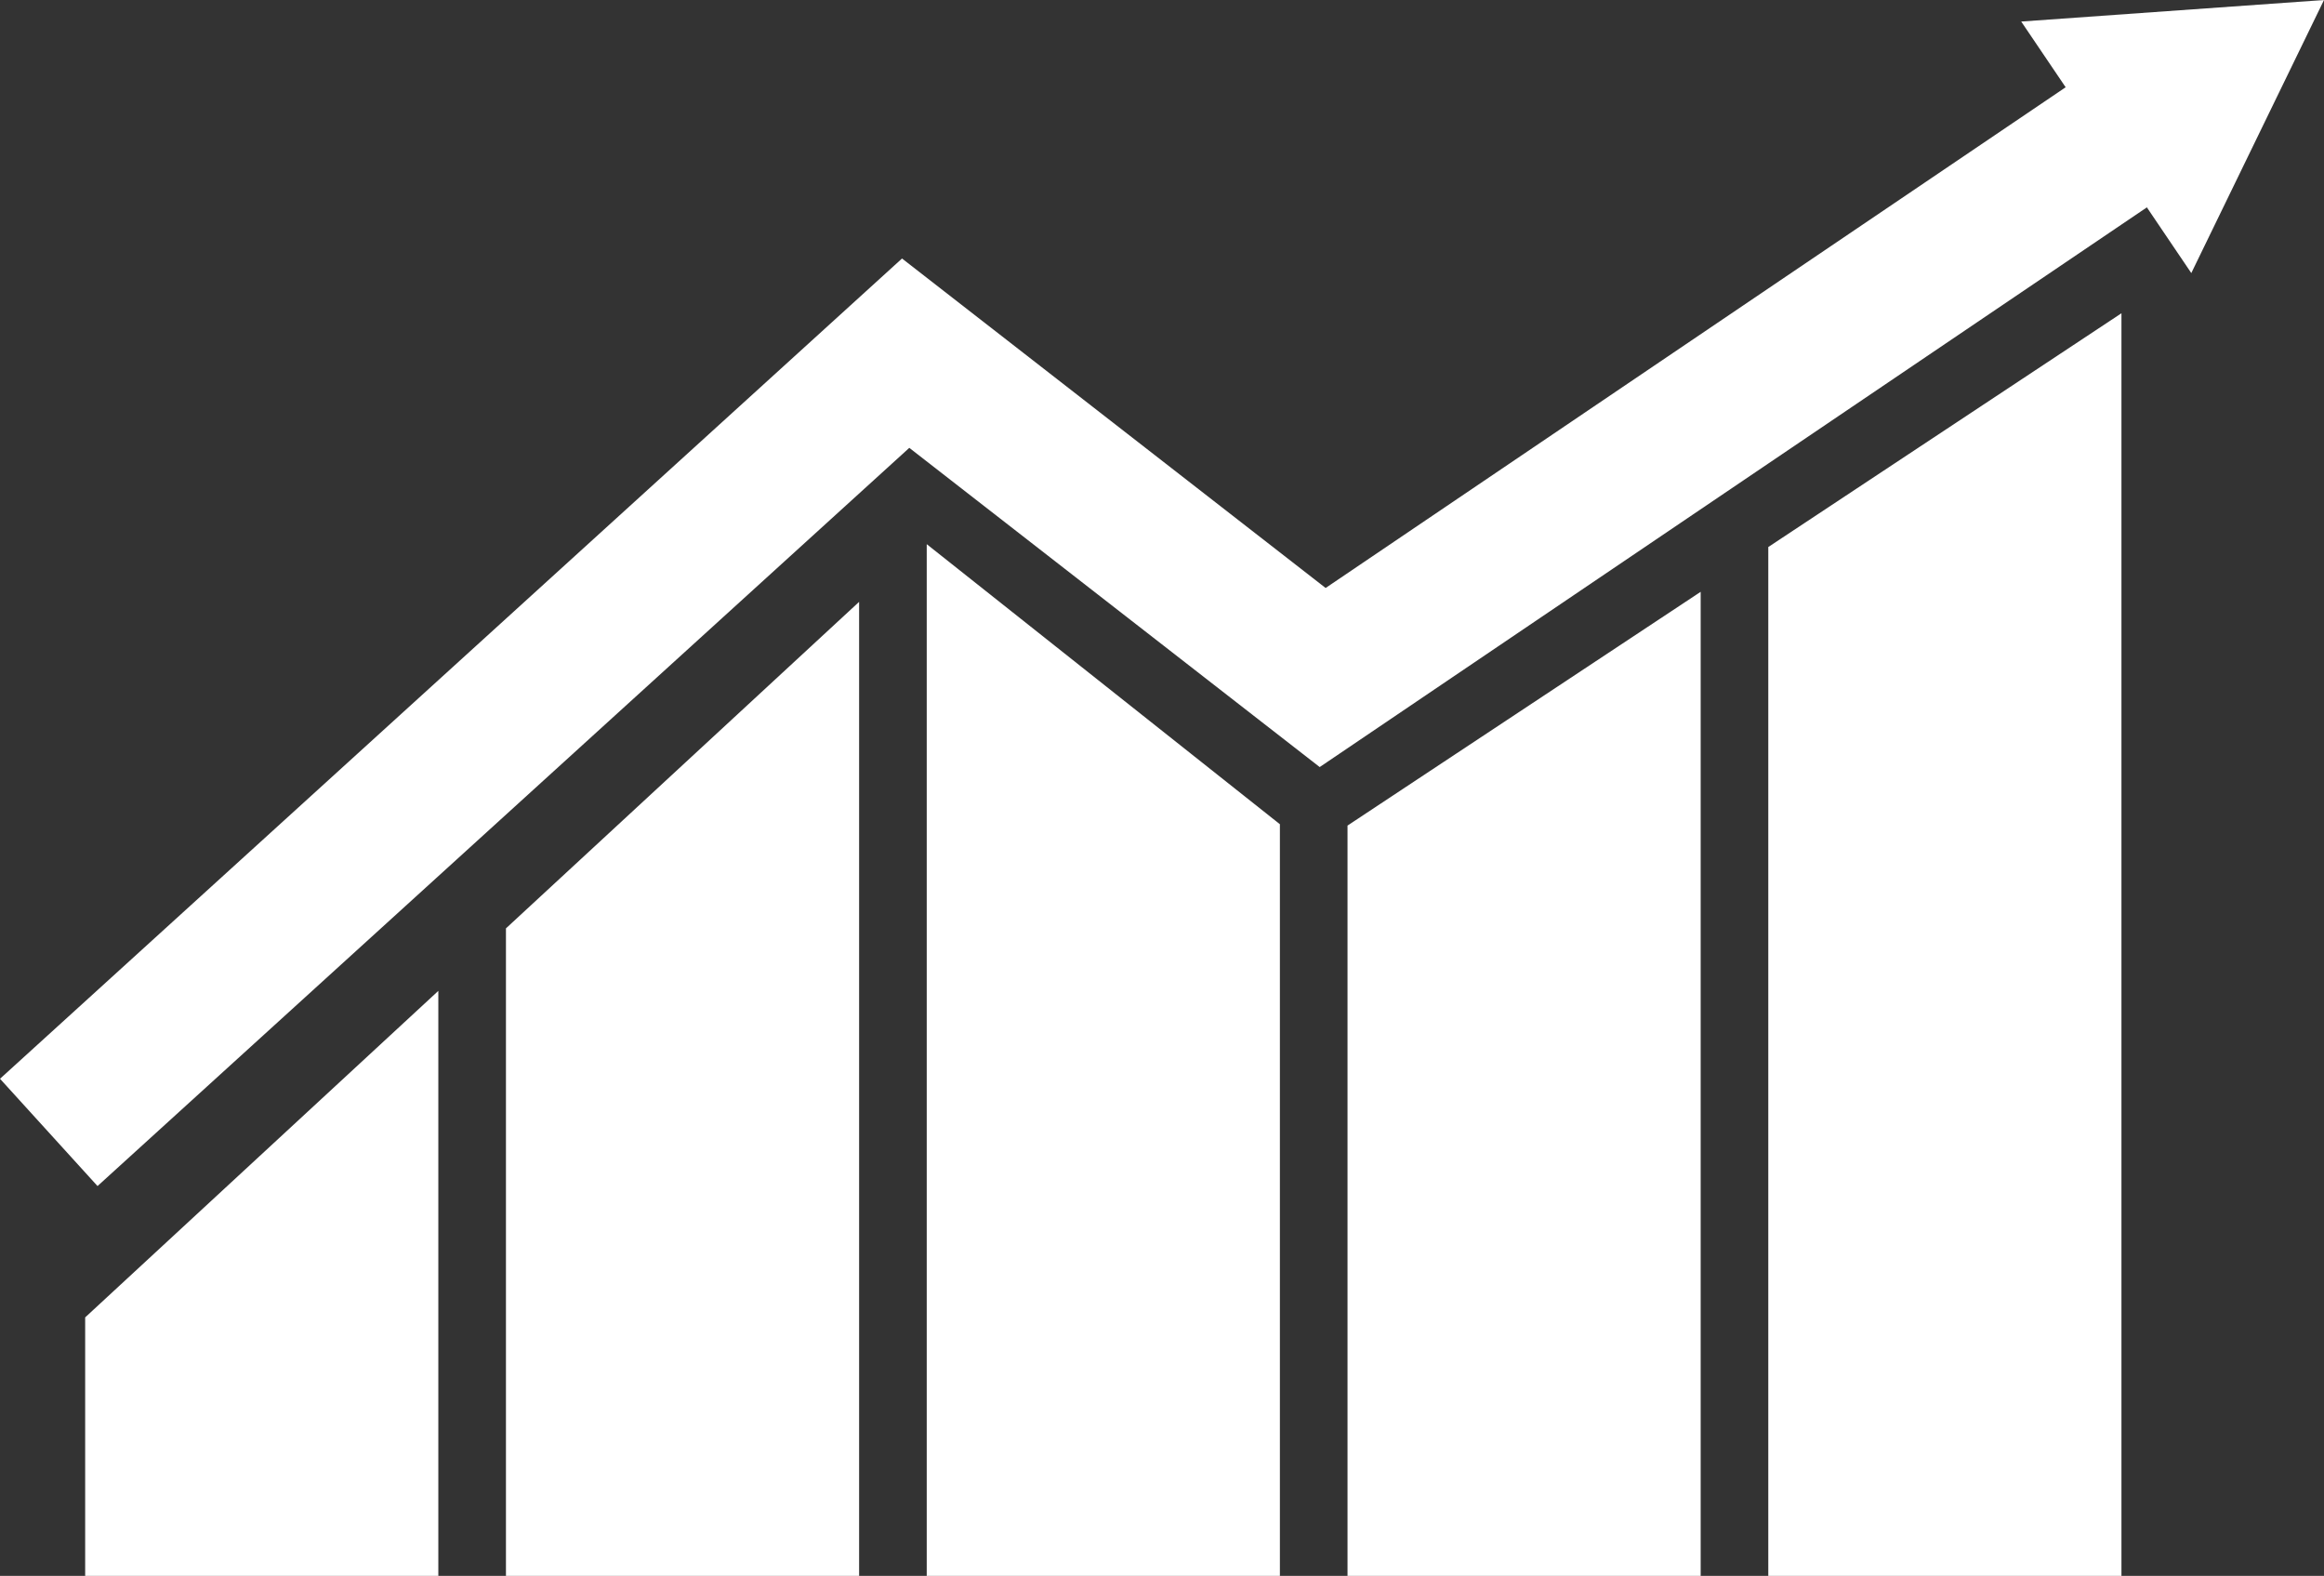
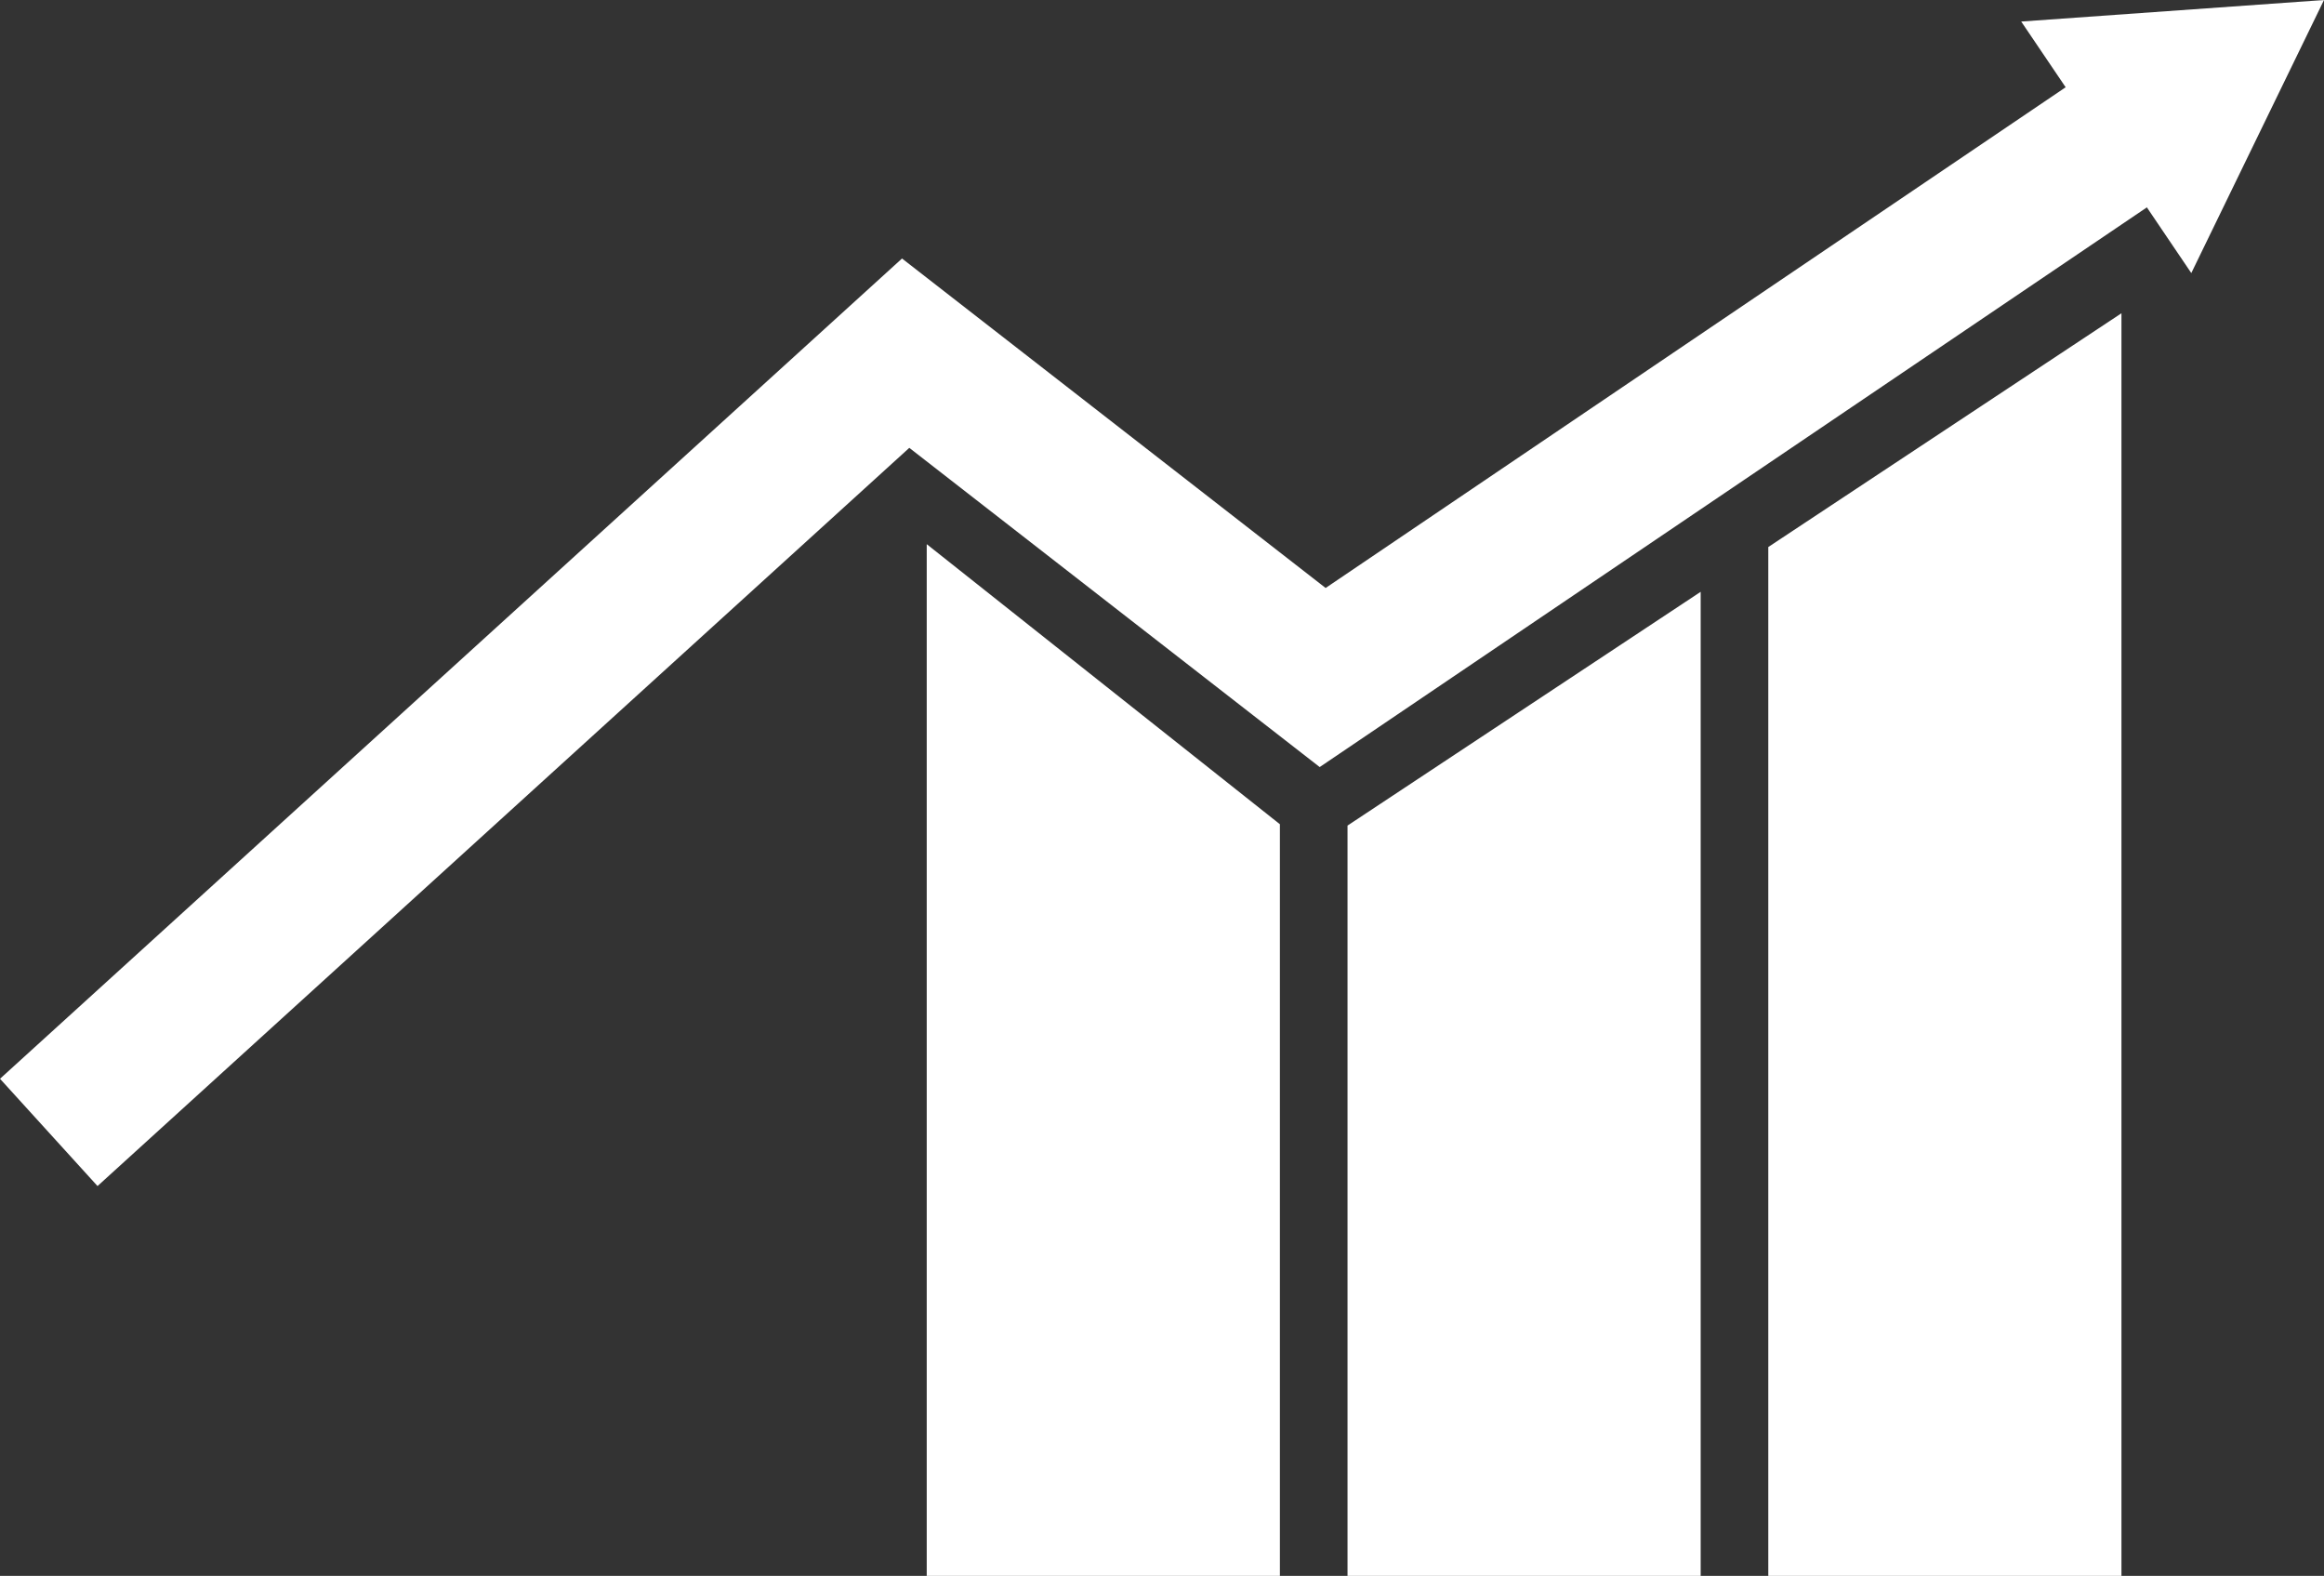
<svg xmlns="http://www.w3.org/2000/svg" id="Layer_2" data-name="Layer 2" viewBox="0 0 448.86 304.3">
  <rect x="0" y="0" width="448.86" height="304.3" fill="#333333" stroke="none" />
  <defs>
    <style>
      .cls-1 {
        stroke: #fff;
        stroke-miterlimit: 10;
        stroke-width: 28px;
      }

      .cls-1, .cls-2 {
        fill: none;
      }

      .cls-2, .cls-3 {
        stroke-width: 0px;
      }

      .cls-3 {
        fill: #fff;
      }
    </style>
  </defs>
  <g id="Layer_1-2" data-name="Layer 1">
    <g>
      <polygon class="cls-3" points="247.2 159.16 247.2 304.3 178.99 304.3 178.99 105.08 247.2 159.16" />
      <polygon class="cls-3" points="328.47 114.28 328.47 304.3 260.26 304.3 260.26 159.42 328.47 114.28" />
      <polygon class="cls-3" points="409.74 60.49 409.74 304.3 341.53 304.3 341.53 105.63 409.74 60.49" />
-       <polygon class="cls-3" points="165.93 116.22 165.93 304.3 97.72 304.3 97.72 179.27 165.93 116.22" />
-       <polygon class="cls-3" points="84.66 191.34 84.66 304.3 16.45 304.3 16.45 254.39 84.66 191.34" />
      <g>
        <polyline class="cls-1" points="9.42 218.67 174.92 68.2 255.46 130.83 413.91 23.64" />
        <polygon class="cls-3" points="423.23 52.73 448.86 0 390.38 4.16 423.23 52.73" />
      </g>
      <polyline class="cls-2" points="416.77 55.84 409.74 60.49 341.53 105.63 328.47 114.28 260.26 159.42 253.32 164.01 247.2 159.16 178.99 105.08 178.45 104.65 165.93 116.22 97.72 179.27 84.66 191.34 16.45 254.39 9.42 260.89" />
    </g>
  </g>
</svg>